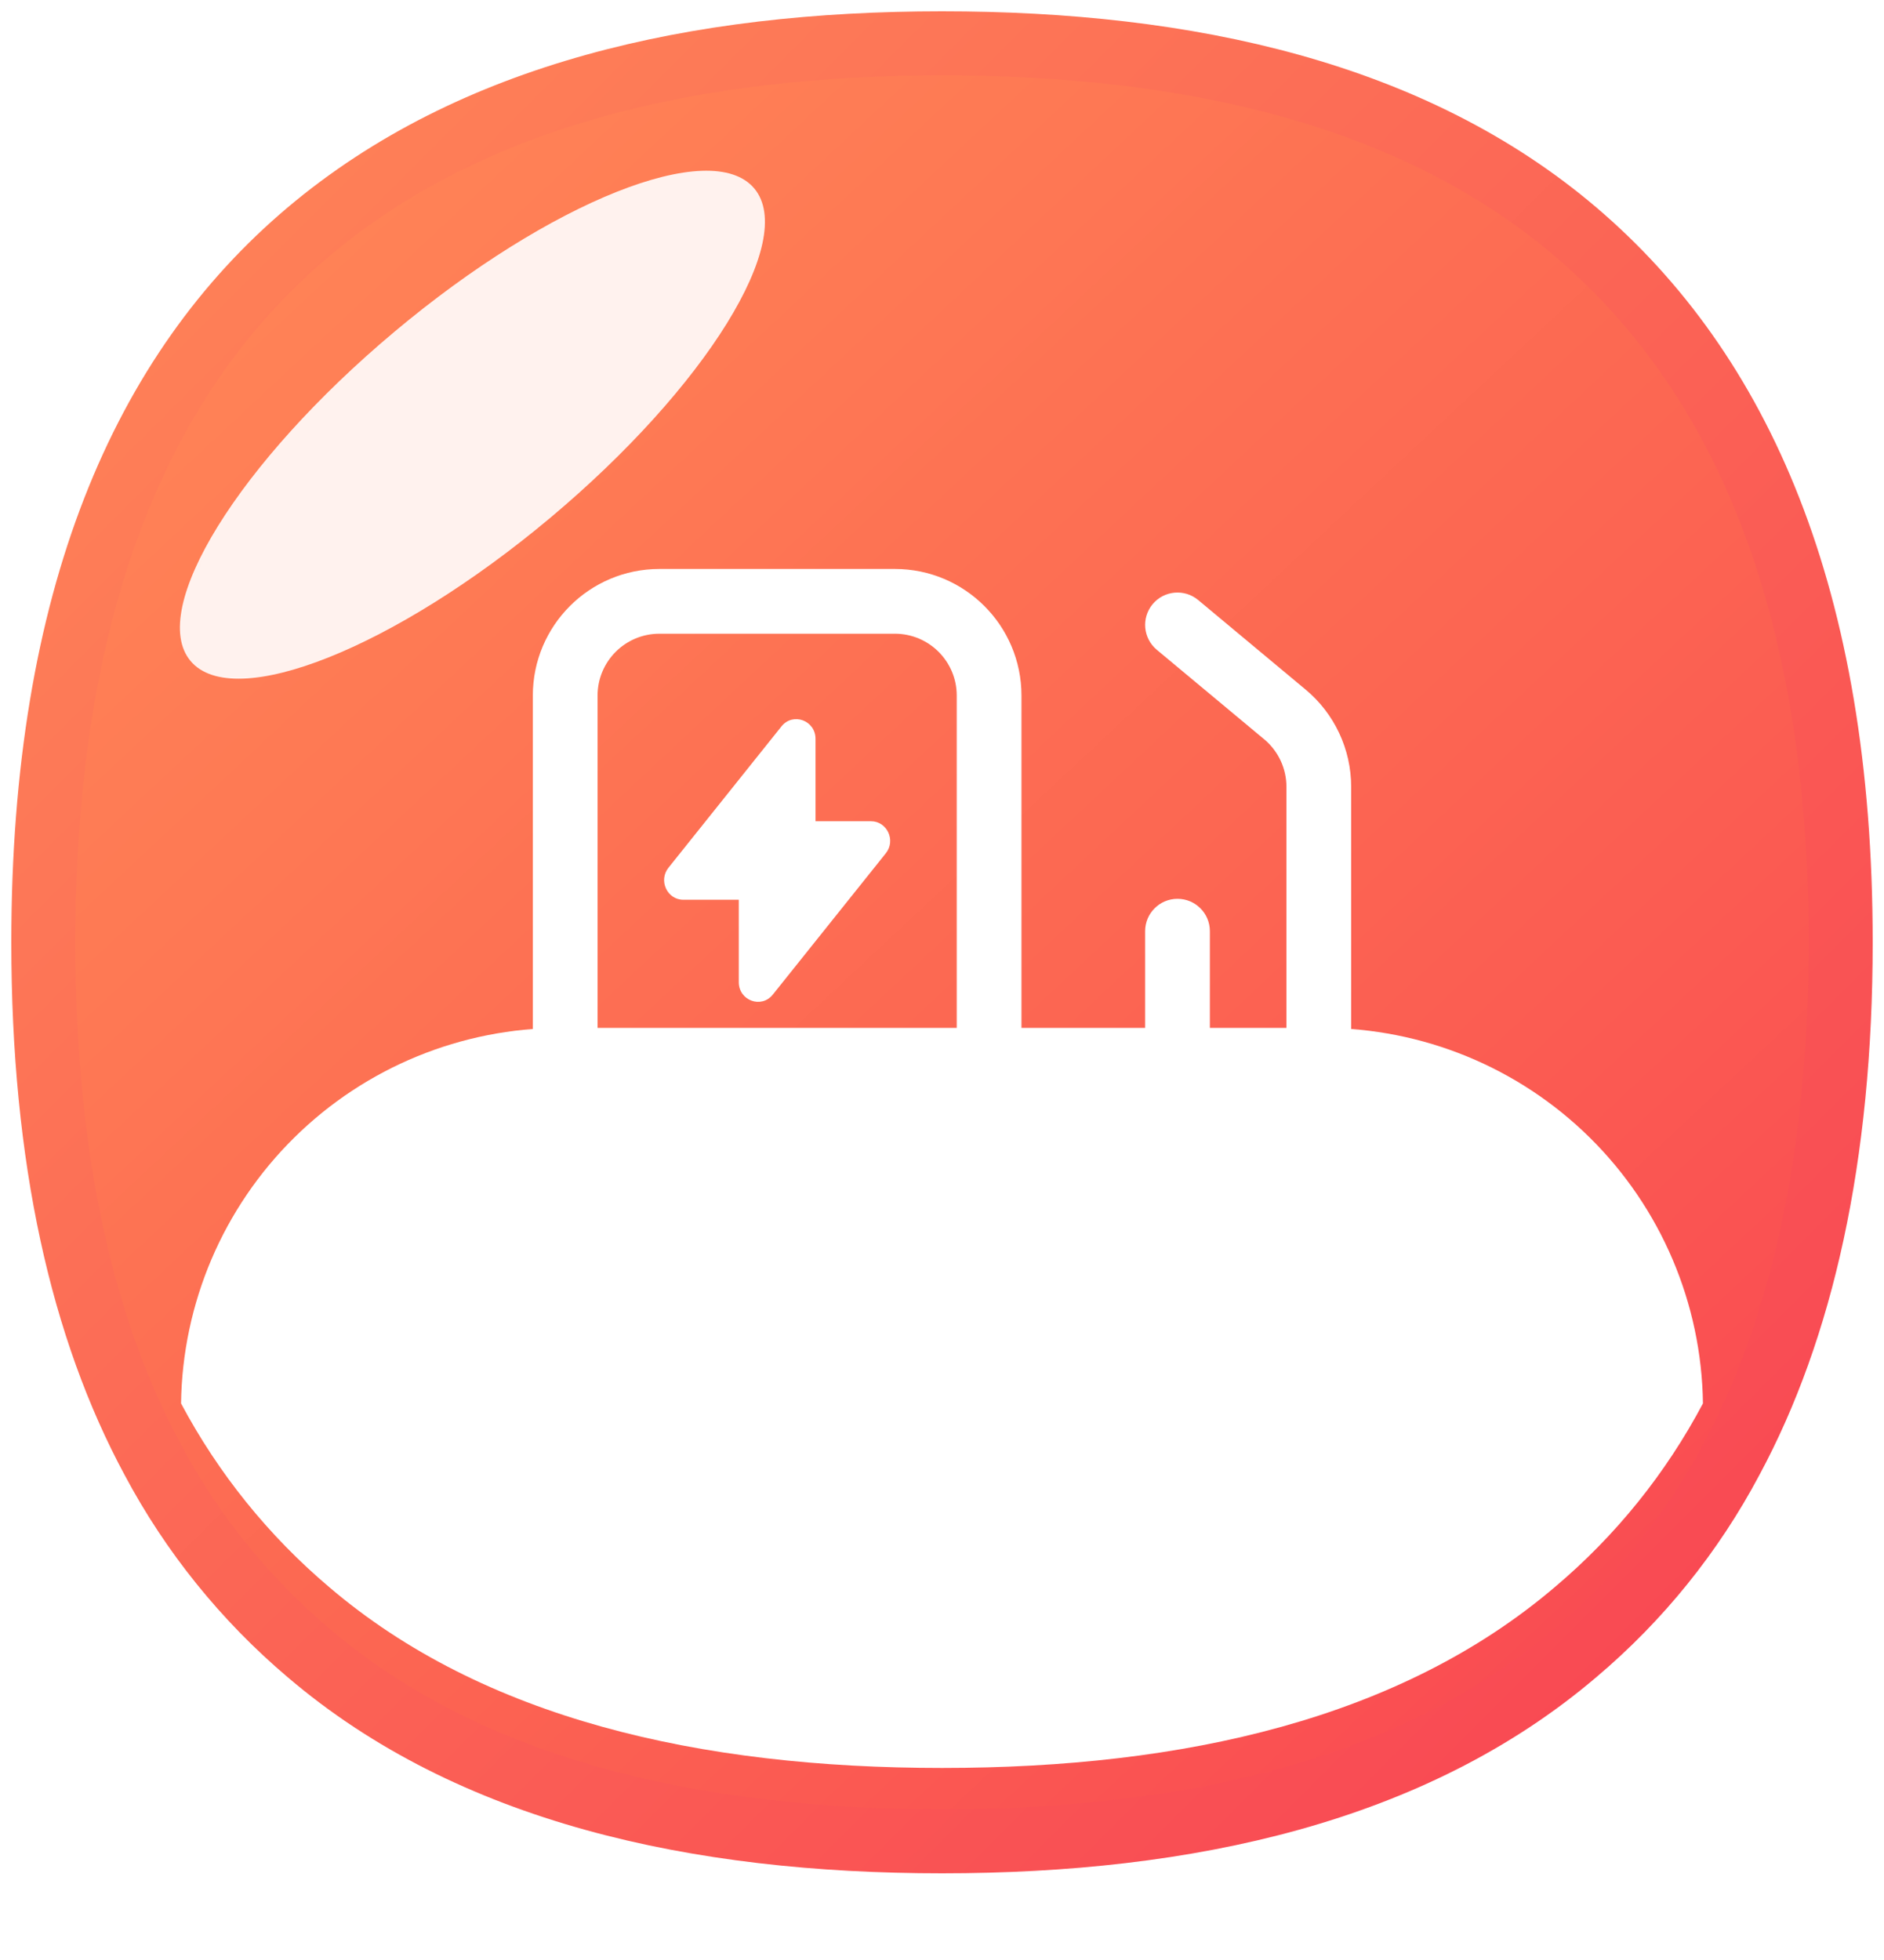
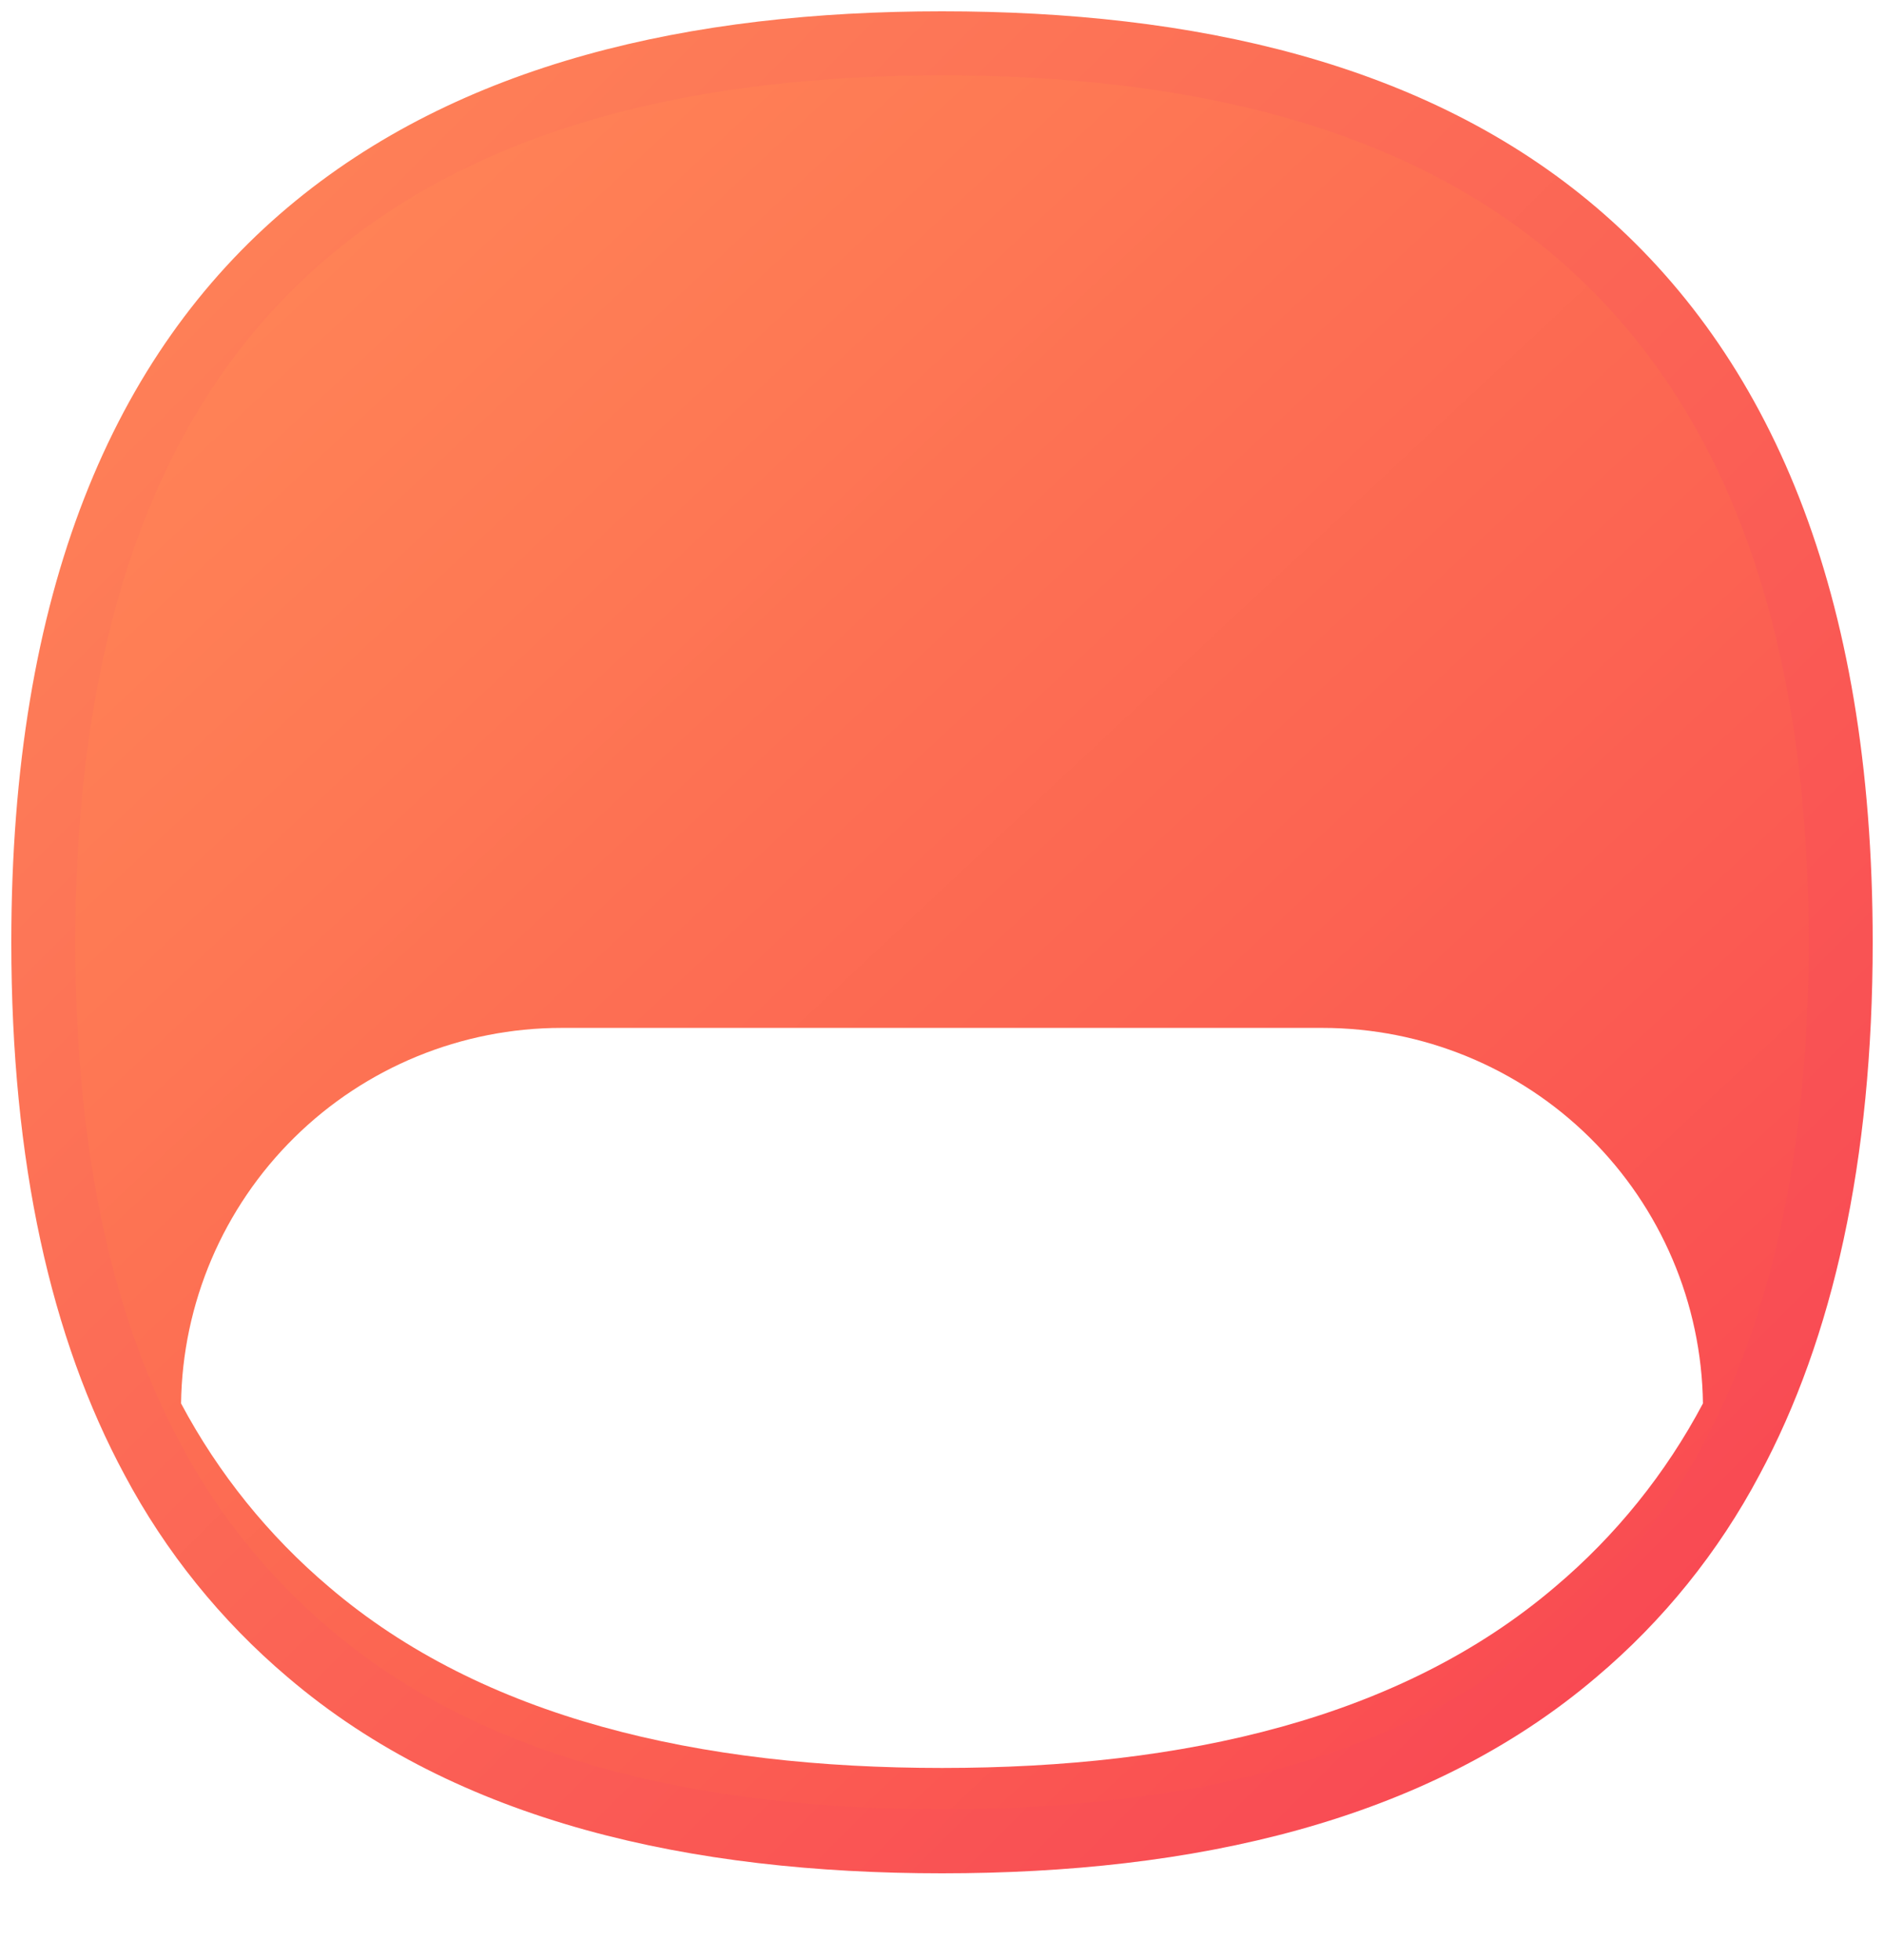
<svg xmlns="http://www.w3.org/2000/svg" width="50" height="52" viewBox="0 0 50 52" fill="none">
  <g id="æé">
    <g id="å¾å± 2">
      <g id="å¾å± 1">
        <path id="åºåº§" d="M45.945 38.729C47.812 35.263 48.85 30.706 48.85 25C48.85 15.82 46.157 9.85 41.82 6.155C37.504 2.478 31.544 1.15 25 1.15C18.452 1.15 12.53 2.491 8.184 6.152C3.807 9.839 1.15 15.859 1.15 25C1.15 30.752 2.188 35.264 4.056 38.73C5.094 40.681 6.494 42.417 8.181 43.846C12.486 47.523 18.469 48.85 25 48.85C31.532 48.85 37.502 47.523 41.818 43.846C43.508 42.42 44.909 40.683 45.945 38.729Z" fill="url(#paint0_linear_430_2311)" stroke="url(#paint1_linear_430_2311)" stroke-width="1.7" />
        <g id="åçµæ¡©">
          <g id="Union" filter="url(#filter0_d_430_2311)">
-             <path fill-rule="evenodd" clip-rule="evenodd" d="M14.141 17.5C14.141 15.645 15.645 14.141 17.5 14.141H23.75C25.605 14.141 27.109 15.645 27.109 17.5V28.75V34.141H35C35.474 34.141 35.859 34.526 35.859 35C35.859 35.474 35.474 35.859 35 35.859H15C14.526 35.859 14.141 35.474 14.141 35V35V28.75V17.5ZM17.5 15.859C16.593 15.859 15.859 16.594 15.859 17.5V27.891H25.391V17.5C25.391 16.594 24.656 15.859 23.75 15.859H17.5ZM31.8 14.966C31.435 14.662 30.894 14.711 30.59 15.075C30.287 15.44 30.336 15.981 30.7 16.285L33.551 18.66C33.925 18.972 34.141 19.434 34.141 19.921V28.125C34.141 28.687 33.686 29.142 33.125 29.142C32.564 29.142 32.109 28.687 32.109 28.125V23.75C32.109 23.276 31.724 22.892 31.25 22.892C30.776 22.892 30.391 23.276 30.391 23.75V28.125C30.391 29.635 31.615 30.859 33.125 30.859C34.635 30.859 35.859 29.635 35.859 28.125V19.921C35.859 18.924 35.416 17.979 34.65 17.341L31.8 14.966ZM21.643 18.647C21.643 18.158 21.043 17.939 20.74 18.317L17.741 22.067C17.469 22.407 17.706 22.917 18.135 22.917H19.607V25.104C19.607 25.593 20.207 25.812 20.51 25.433L23.509 21.684C23.781 21.344 23.544 20.834 23.115 20.834H21.643V18.647Z" fill="white" />
-           </g>
+             </g>
        </g>
        <g id="Clip path group">
          <mask id="mask0_430_2311" style="mask-type:luminance" maskUnits="userSpaceOnUse" x="2" y="2" width="46" height="46">
            <g id="clip-path">
-               <path id="Vector" d="M44.713 38.069L44.711 38.072C43.759 39.87 42.47 41.468 40.915 42.779L40.913 42.781C36.96 46.149 31.38 47.452 25 47.452C18.619 47.452 13.029 46.149 9.087 42.782L9.086 42.78C7.533 41.465 6.244 39.867 5.288 38.072L5.287 38.069C3.557 34.86 2.548 30.591 2.548 25C2.548 16.131 5.116 10.564 9.085 7.221C13.073 3.861 18.611 2.548 25 2.548C31.392 2.548 36.96 3.851 40.913 7.219C44.852 10.575 47.452 16.101 47.452 25C47.452 30.547 46.442 34.861 44.713 38.069Z" fill="white" stroke="white" stroke-width="1.095" />
-             </g>
+               </g>
          </mask>
          <g mask="url(#mask0_430_2311)">
            <g id="Group">
              <g id="Vector_2" filter="url(#filter1_f_430_2311)">
-                 <path d="M14.606 13.736C18.737 10.274 21.161 6.363 20.018 5C18.876 3.637 14.601 5.338 10.47 8.8C6.338 12.262 3.915 16.173 5.057 17.536C6.199 18.899 10.475 17.198 14.606 13.736Z" fill="white" fill-opacity="0.9" />
-               </g>
+                 </g>
            </g>
          </g>
        </g>
        <g id="Vector_3" filter="url(#filter2_d_430_2311)">
          <path d="M45.195 38.329C44.21 40.188 42.877 41.841 41.268 43.198C37.173 46.687 31.44 48 25 48C18.56 48 12.816 46.687 8.732 43.198C7.126 41.839 5.794 40.186 4.805 38.329C4.84 35.674 5.92 33.14 7.81 31.276C9.699 29.411 12.248 28.366 14.902 28.366H35.098C37.752 28.366 40.301 29.411 42.191 31.276C44.08 33.14 45.16 35.674 45.195 38.329Z" fill="white" />
        </g>
      </g>
    </g>
  </g>
  <defs>
    <filter id="filter0_d_430_2311" x="12.233" y="13.187" width="25.535" height="25.535" filterUnits="userSpaceOnUse" color-interpolation-filters="sRGB">
      <feFlood flood-opacity="0" result="BackgroundImageFix" />
      <feColorMatrix in="SourceAlpha" type="matrix" values="0 0 0 0 0 0 0 0 0 0 0 0 0 0 0 0 0 0 127 0" result="hardAlpha" />
      <feOffset dy="0.954" />
      <feGaussianBlur stdDeviation="0.954" />
      <feComposite in2="hardAlpha" operator="out" />
      <feColorMatrix type="matrix" values="0 0 0 0 0.341 0 0 0 0 0.094 0 0 0 0 0.114 0 0 0 0.12 0" />
      <feBlend mode="normal" in2="BackgroundImageFix" result="effect1_dropShadow_430_2311" />
      <feBlend mode="normal" in="SourceGraphic" in2="effect1_dropShadow_430_2311" result="shape" />
    </filter>
    <filter id="filter1_f_430_2311" x="-6.178" y="-6.423" width="37.431" height="35.381" filterUnits="userSpaceOnUse" color-interpolation-filters="sRGB">
      <feFlood flood-opacity="0" result="BackgroundImageFix" />
      <feBlend mode="normal" in="SourceGraphic" in2="BackgroundImageFix" result="shape" />
      <feGaussianBlur stdDeviation="5.476" result="effect1_foregroundBlur_430_2311" />
    </filter>
    <filter id="filter2_d_430_2311" x="0.424" y="22.89" width="49.152" height="28.396" filterUnits="userSpaceOnUse" color-interpolation-filters="sRGB">
      <feFlood flood-opacity="0" result="BackgroundImageFix" />
      <feColorMatrix in="SourceAlpha" type="matrix" values="0 0 0 0 0 0 0 0 0 0 0 0 0 0 0 0 0 0 127 0" result="hardAlpha" />
      <feOffset dy="-1.095" />
      <feGaussianBlur stdDeviation="2.19" />
      <feComposite in2="hardAlpha" operator="out" />
      <feColorMatrix type="matrix" values="0 0 0 0 0.729 0 0 0 0 0.204 0 0 0 0 0.247 0 0 0 0.1 0" />
      <feBlend mode="normal" in2="BackgroundImageFix" result="effect1_dropShadow_430_2311" />
      <feBlend mode="normal" in="SourceGraphic" in2="effect1_dropShadow_430_2311" result="shape" />
    </filter>
    <linearGradient id="paint0_linear_430_2311" x1="2" y1="2" x2="45" y2="48" gradientUnits="userSpaceOnUse">
      <stop stop-color="#FF8A58" />
      <stop offset="0.143" stop-color="#FF8156" />
      <stop offset="0.286" stop-color="#FE7954" />
      <stop offset="0.429" stop-color="#FD6F53" />
      <stop offset="0.571" stop-color="#FC6652" />
      <stop offset="0.714" stop-color="#FB5C52" />
      <stop offset="0.857" stop-color="#FA5152" />
      <stop offset="1" stop-color="#F84553" />
    </linearGradient>
    <linearGradient id="paint1_linear_430_2311" x1="-2" y1="4.35373e-07" x2="46" y2="48" gradientUnits="userSpaceOnUse">
      <stop stop-color="#FF8A58" />
      <stop offset="1" stop-color="#F84553" />
    </linearGradient>
  </defs>
</svg>